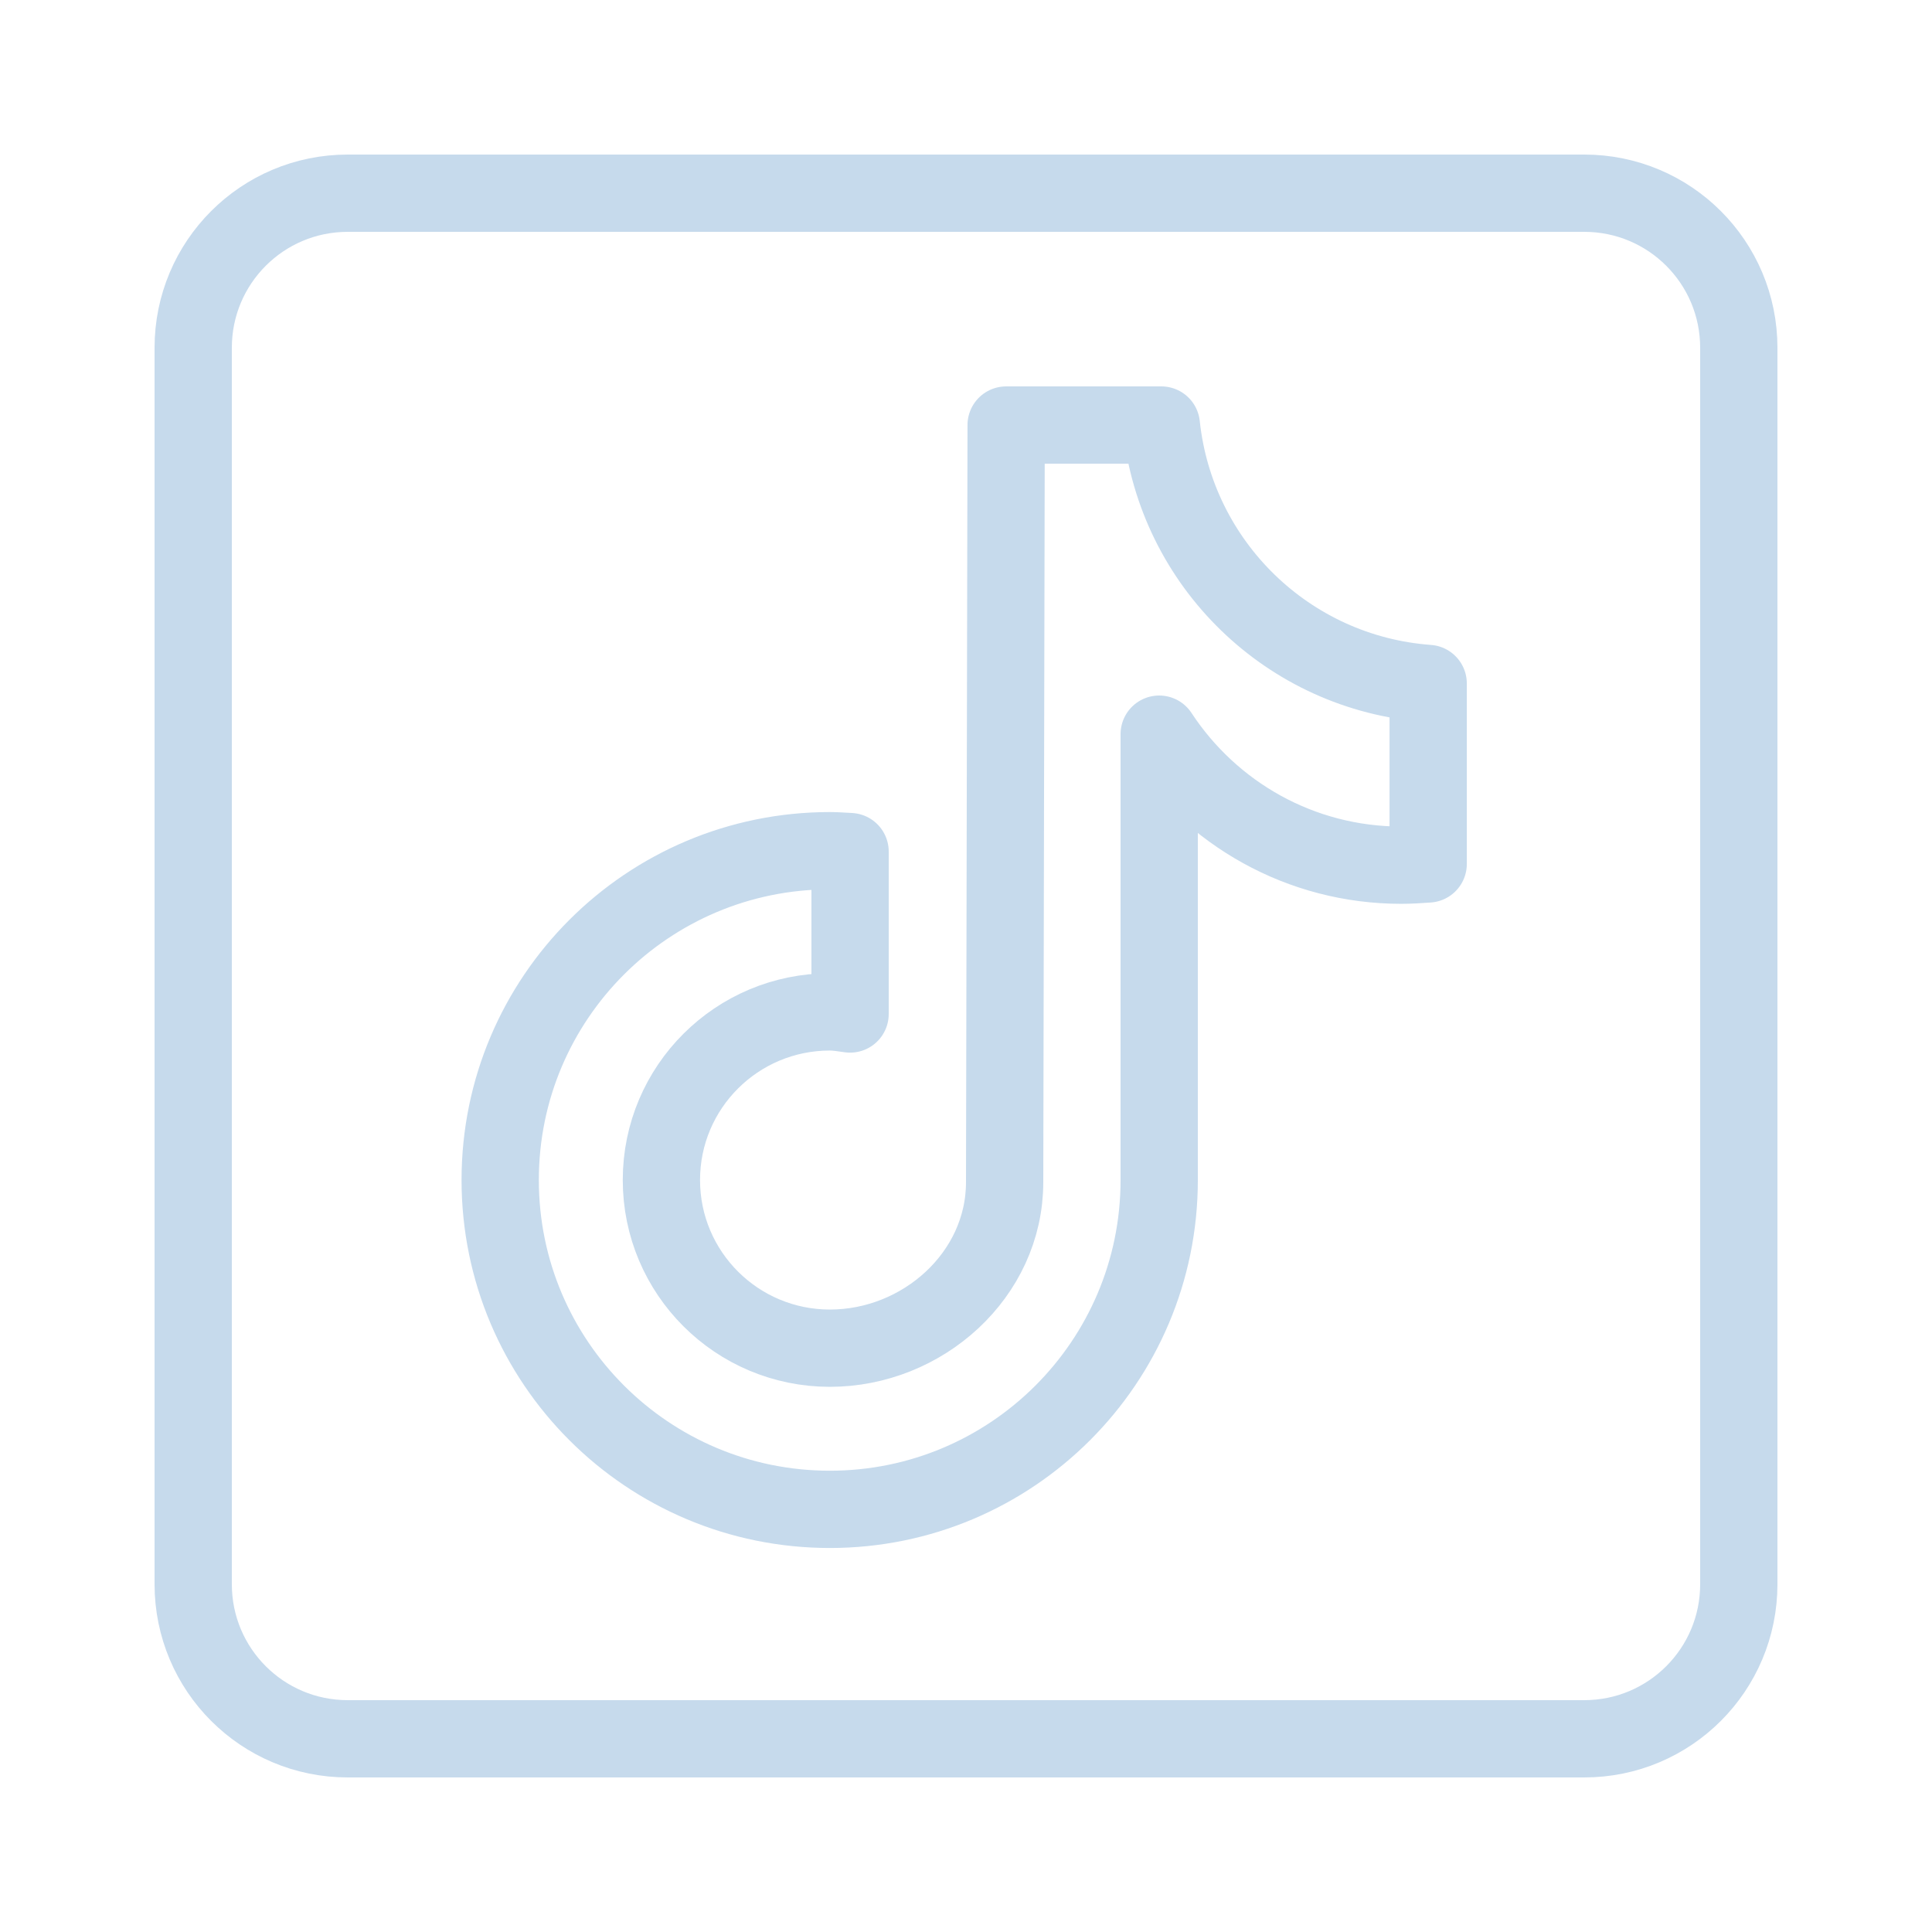
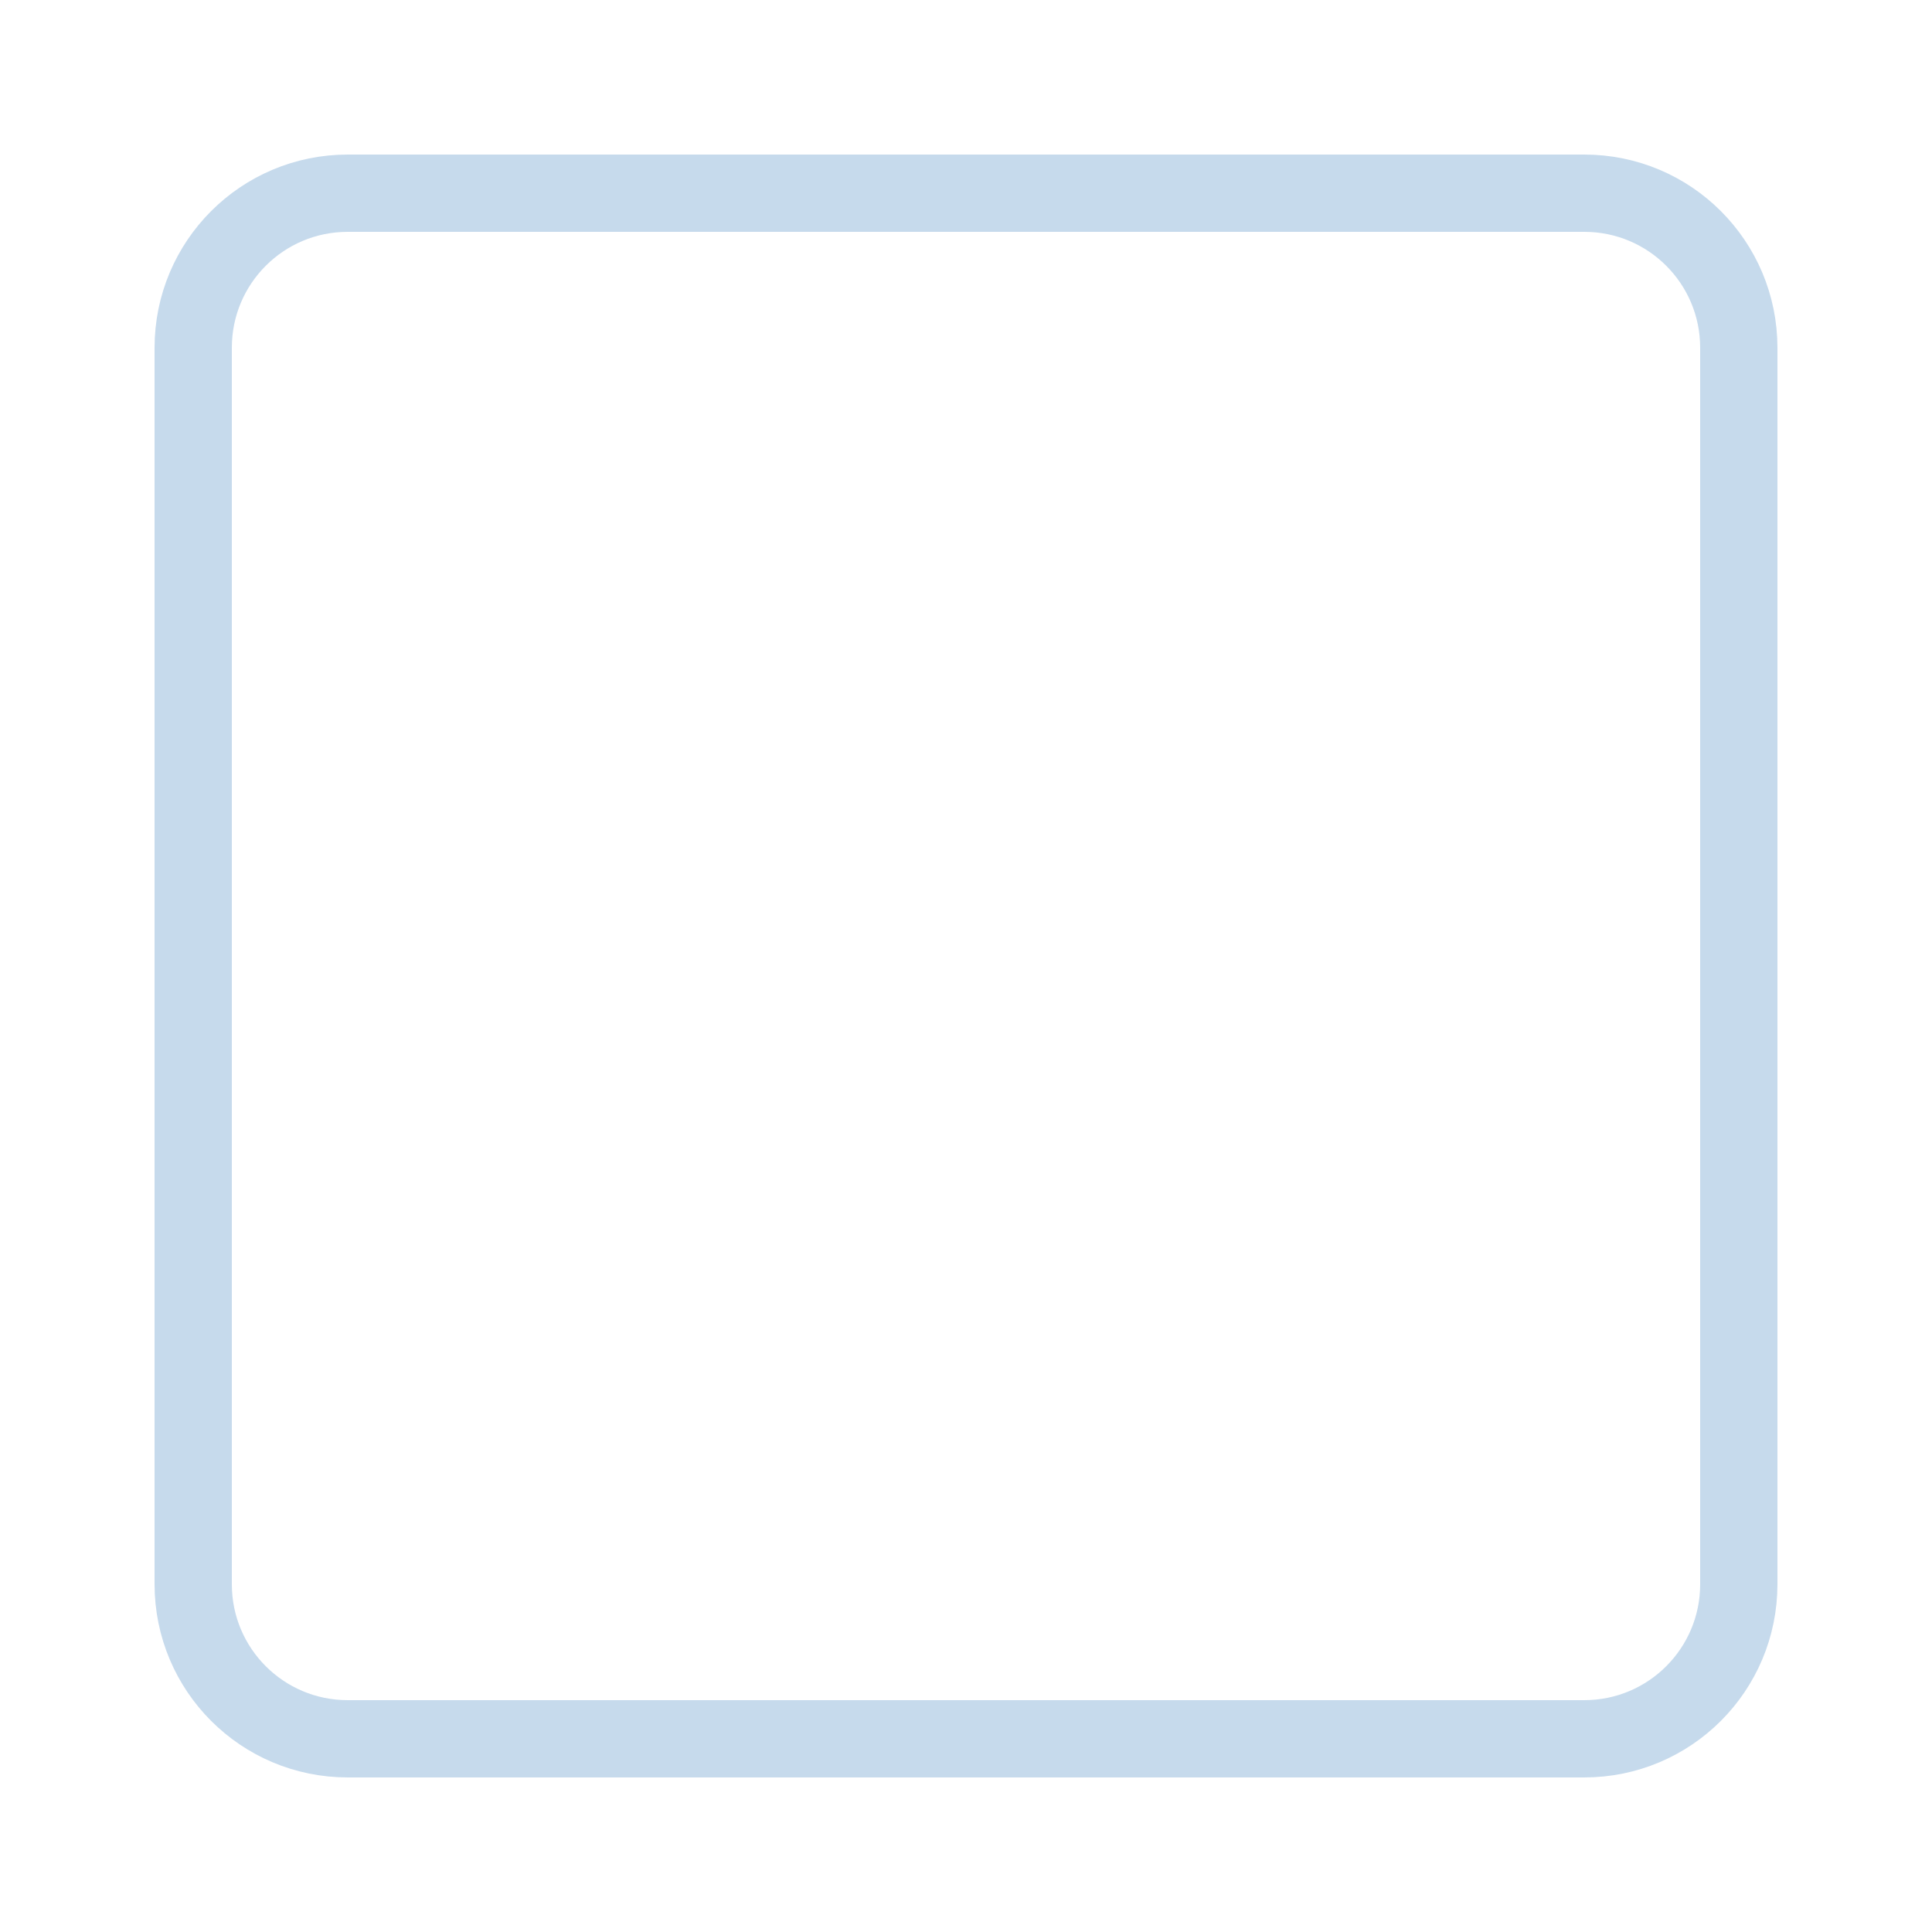
<svg xmlns="http://www.w3.org/2000/svg" width="25px" height="25px" viewBox="0 0 25 25" version="1.1">
  <g id="surface1">
    <path style="fill:none;stroke-width:2;stroke-linecap:round;stroke-linejoin:round;stroke:#C6DAEC;stroke-opacity:1;stroke-miterlimit:4;" d="M 9 45 L 41 45 C 43.211 45 45 43.211 45 41 L 45 9 C 45 6.789 43.211 5 41 5 L 9 5 C 6.789 5 5 6.789 5 9 L 5 41 C 5 43.211 6.789 45 9 45 Z M 9 45 " transform="matrix(0.5,0,0,0.5,0,0)" />
-     <path style="fill:none;stroke-width:2;stroke-linecap:round;stroke-linejoin:round;stroke:#C6DAEC;stroke-opacity:1;stroke-miterlimit:10;" d="M 30.055 11 L 26.039 11 C 26.039 11 26 30.5 26 30.594 C 26 33 23.875 34.891 21.477 34.891 C 19.07 34.891 17.117 32.945 17.117 30.539 C 17.117 28.133 19.07 26.188 21.477 26.188 C 21.656 26.188 21.828 26.219 22 26.242 L 22 22.039 C 21.828 22.031 21.648 22.016 21.477 22.016 C 16.766 22.016 12.945 25.828 12.945 30.539 C 12.945 35.25 16.766 39.062 21.477 39.062 C 26.18 39.062 30 35.25 30 30.539 C 30 30.438 30 24.352 30 19 C 31.344 21.047 33.648 22.391 36.266 22.391 C 36.5 22.391 36.734 22.375 36.961 22.359 L 36.961 17.688 C 33.336 17.422 30.438 14.594 30.055 11 Z M 30.055 11 " transform="matrix(0.5,0,0,0.5,0,0)" />
  </g>
</svg>